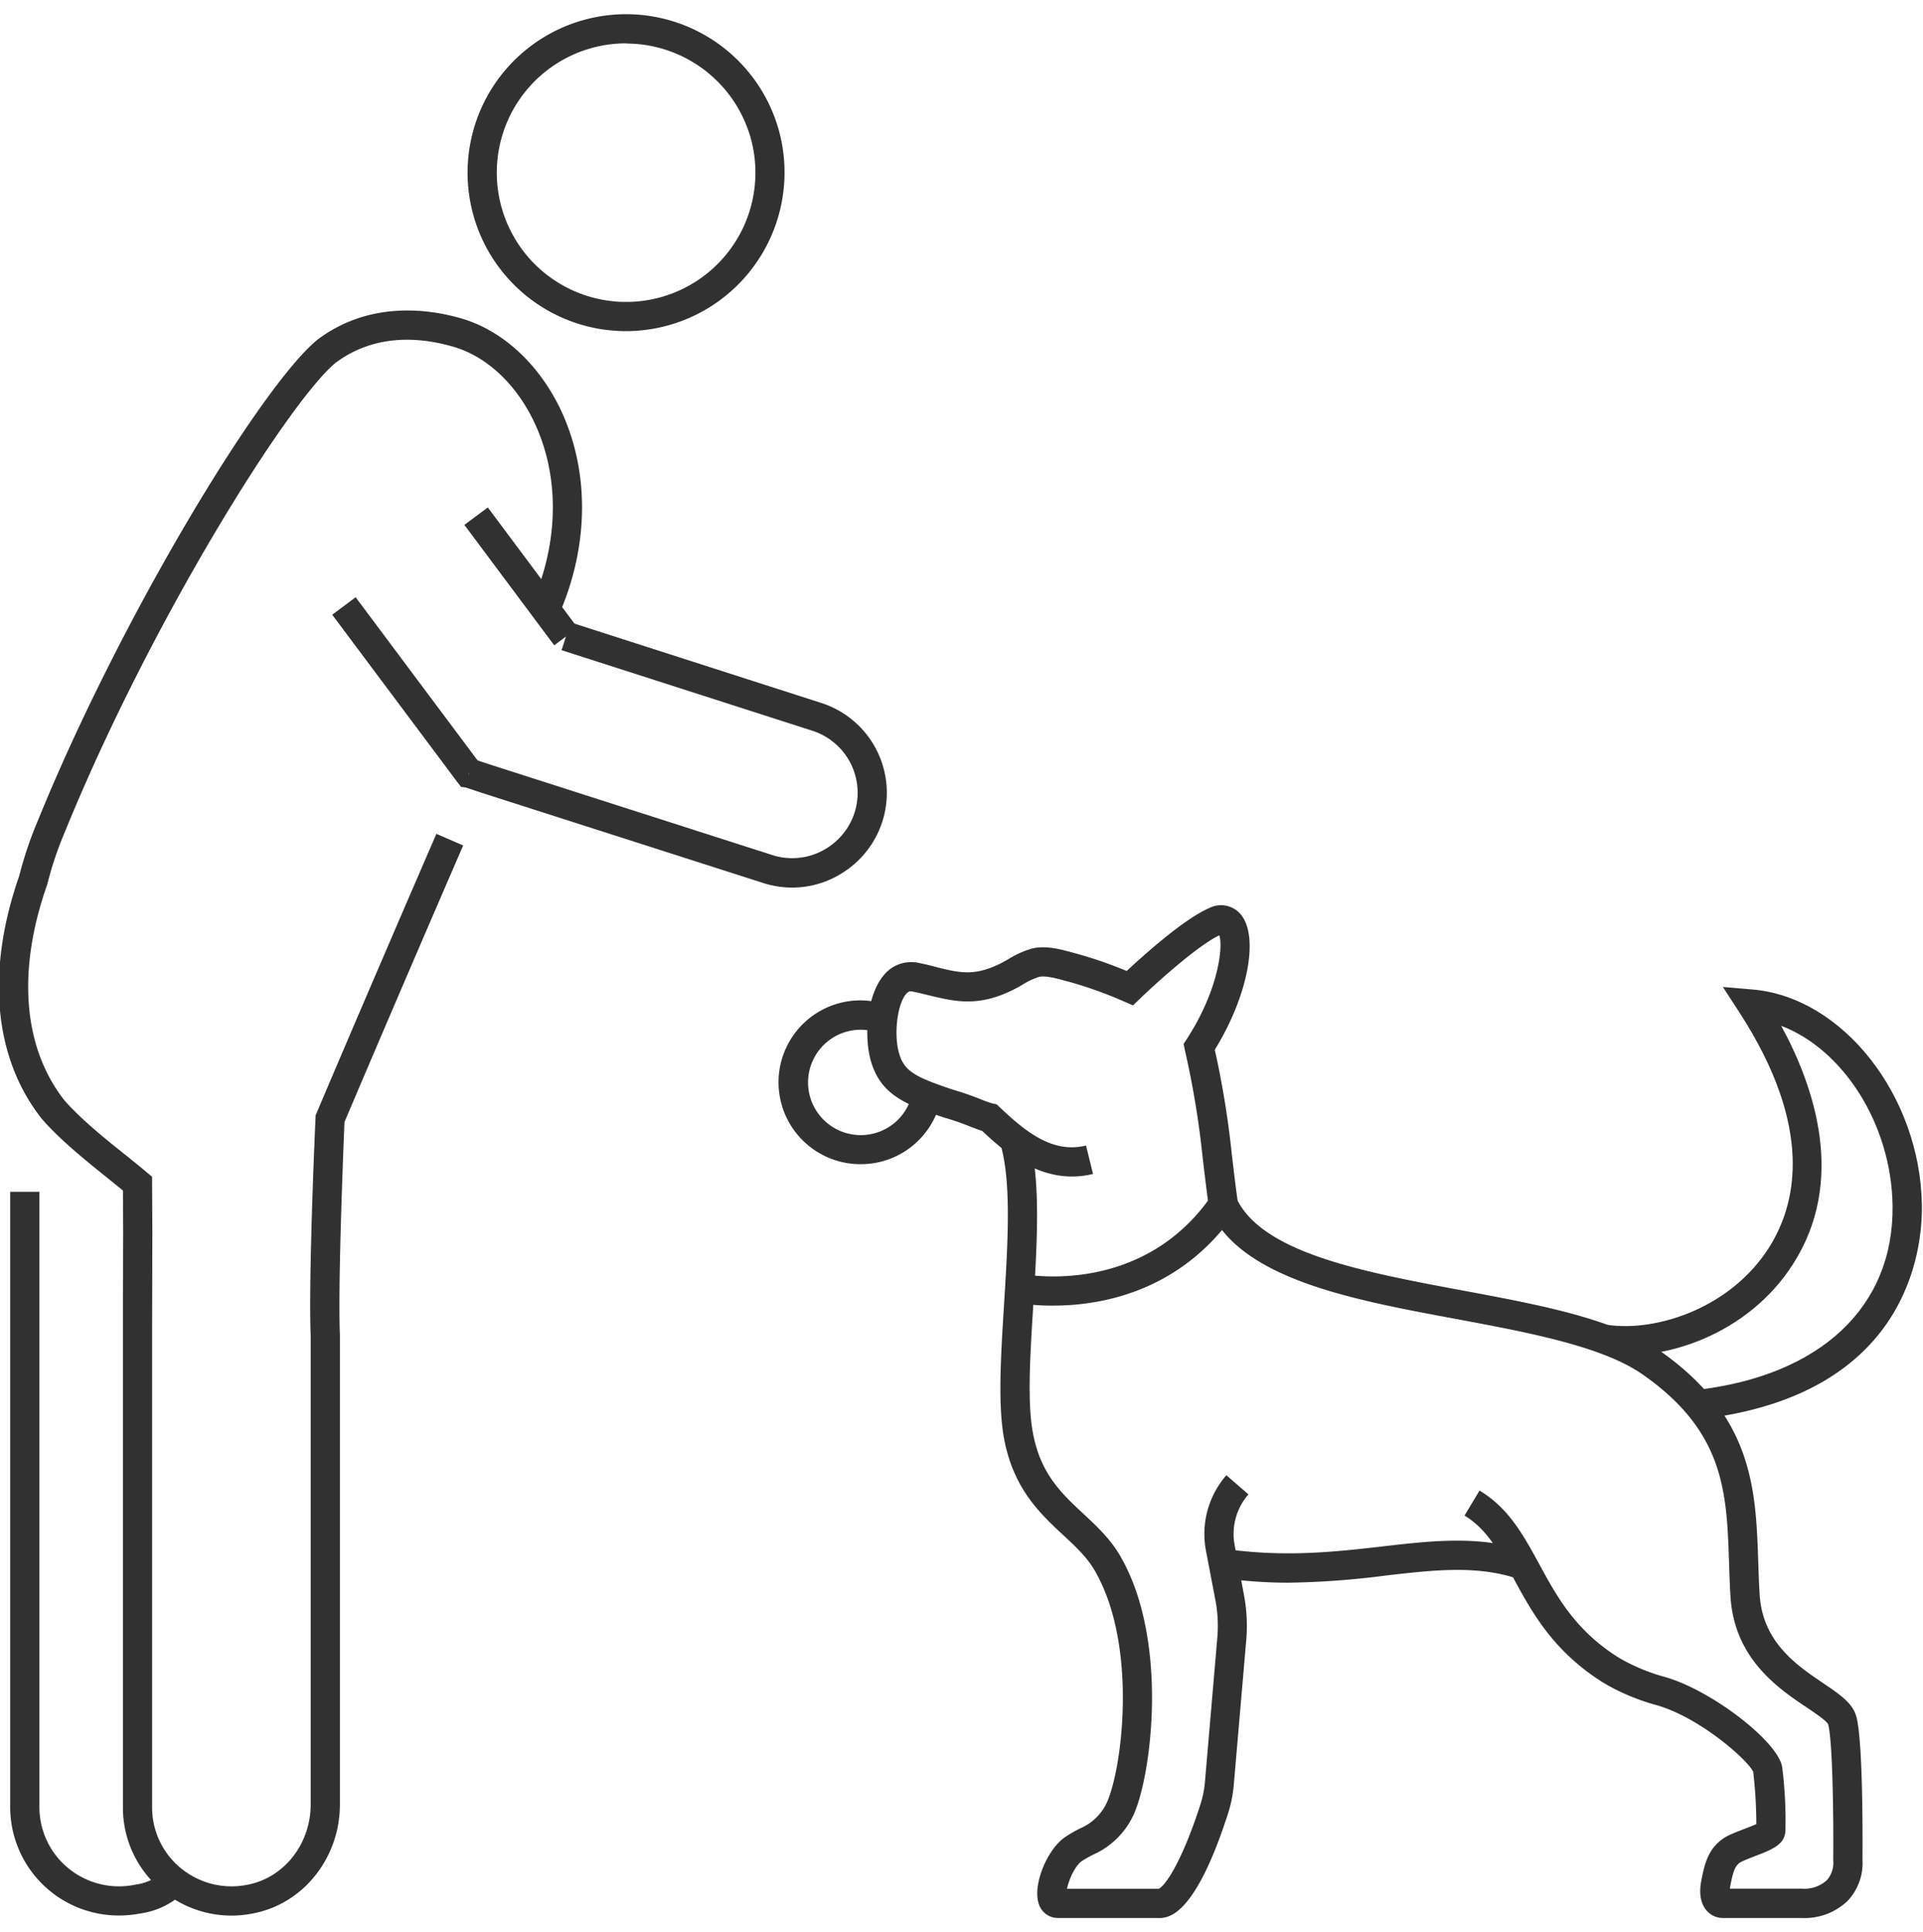
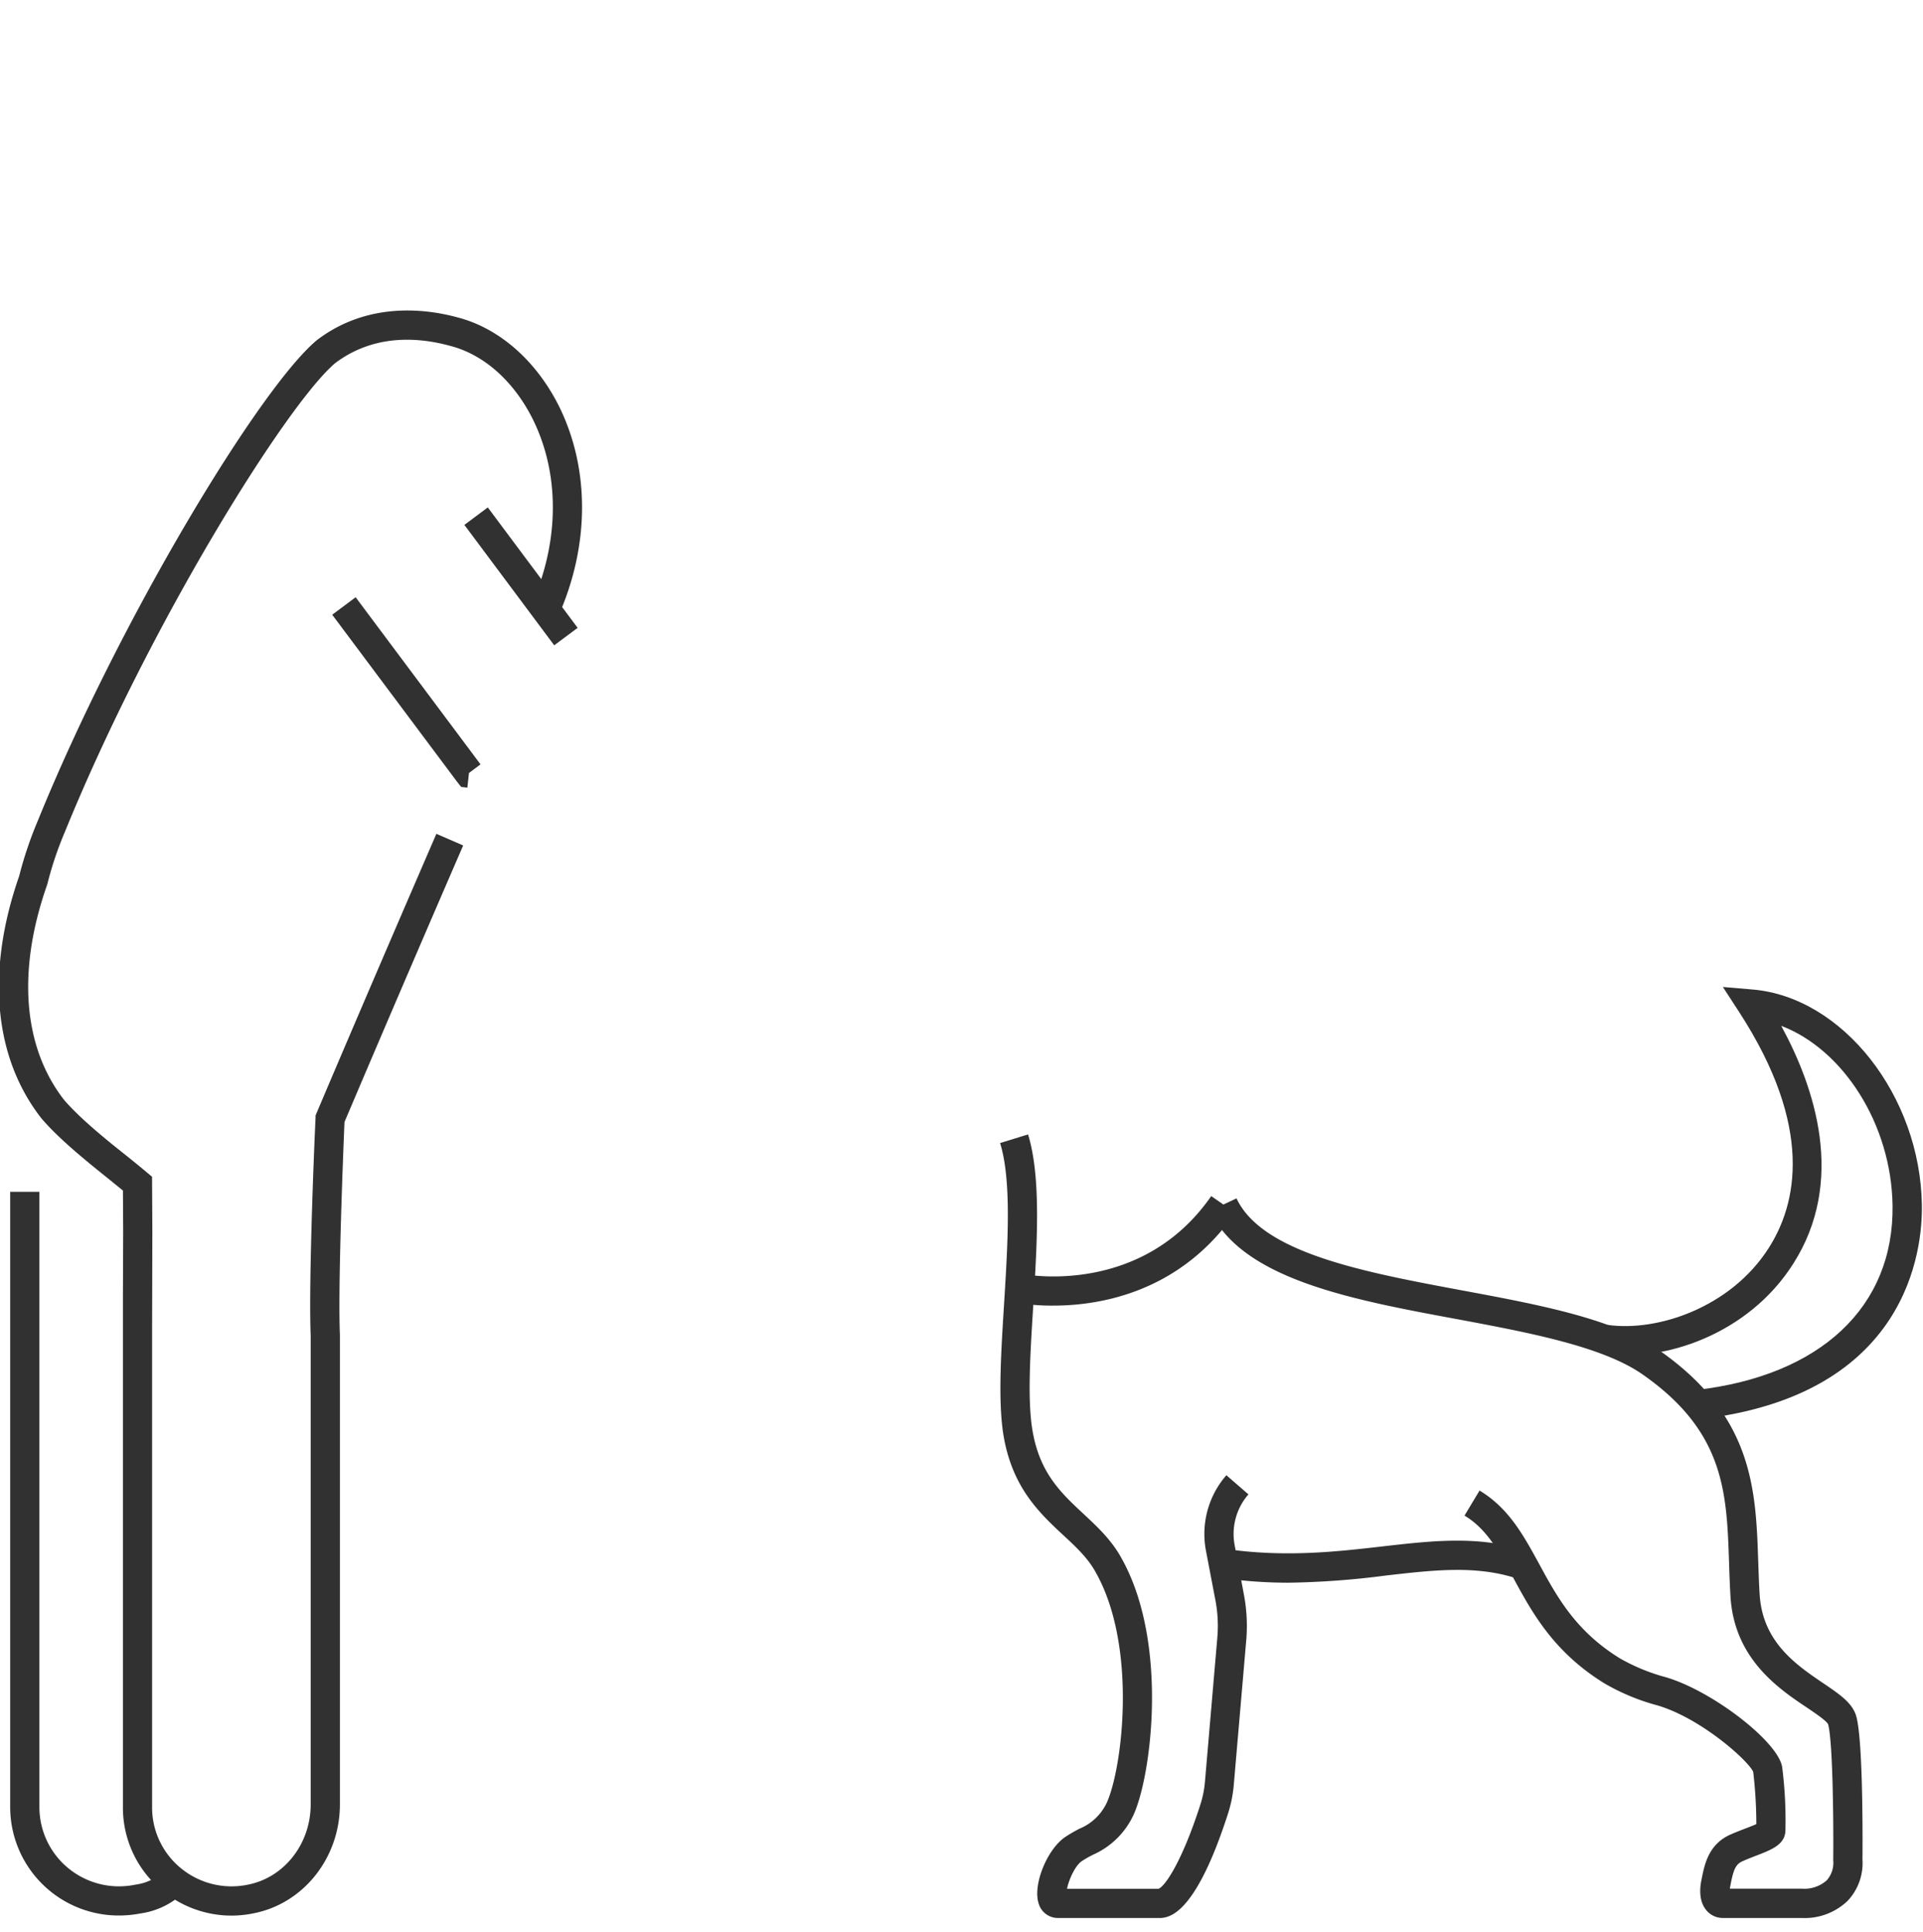
<svg xmlns="http://www.w3.org/2000/svg" id="_ÎÓÈ_6" data-name="—ÎÓÈ_6" viewBox="0 0 394.83 396.79">
  <defs>
    <style>.cls-1{fill:#313131;}</style>
  </defs>
  <path class="cls-1" d="M238.16,393.85H217.23a4.12,4.12,0,0,1-4-3.07c-1.17-3.8,1.74-11,5.46-13.55a30.65,30.65,0,0,1,3-1.74,10.65,10.65,0,0,0,5.55-5.31c3.2-7,6.35-32-2.26-47.3-1.58-2.9-4-5.18-6.61-7.59-4.78-4.45-10.19-9.48-12.16-19.58-1.36-7-.73-17.13-.06-27.86.77-12.49,1.58-25.39-.81-33.13l5.74-1.77c2.7,8.79,1.87,22.25,1.06,35.27-.65,10.34-1.26,20.11,0,26.34,1.6,8.18,5.85,12.14,10.36,16.34,2.82,2.63,5.75,5.36,7.77,9.08,9.74,17.35,6.12,44.88,2.42,52.8l-.06.12a16.52,16.52,0,0,1-8.13,7.92,21.52,21.52,0,0,0-2.42,1.38c-1.33.9-2.64,3.81-3,5.65h18.78c1.3-.44,4.81-5.49,8.61-17.32a21.18,21.18,0,0,0,.93-4.65l2.54-29.6a28.2,28.2,0,0,0-.38-7.62L247.6,318.4a18.36,18.36,0,0,1,4.2-15.47l4.53,3.93a12.37,12.37,0,0,0-2.83,10.44l1.92,10.26a34.42,34.42,0,0,1,.46,9.23l-2.55,29.6a26.64,26.64,0,0,1-1.19,6c-6.71,20.87-12.08,21.32-13.85,21.47Z" />
  <path class="cls-1" d="M370,393.85H353.79a4.4,4.4,0,0,1-3.5-1.66c-1.5-1.87-1.32-4.47-.91-6.33.59-3,1.41-7.28,6.16-9.25.93-.41,1.95-.8,2.84-1.14.72-.28,1.62-.62,2.23-.9a92.73,92.73,0,0,0-.64-10.73c-1-2.29-10.69-11-19.67-13.65a44.24,44.24,0,0,1-10.93-4.55c-10.45-6.47-14.82-14.55-18.68-21.67-2.9-5.36-5.4-10-10-12.75l3.09-5.14c6,3.61,9,9.16,12.2,15,3.68,6.78,7.48,13.8,16.56,19.42a39.63,39.63,0,0,0,9.49,3.91c9.67,2.84,23.3,13.43,23.9,18.57a86.42,86.42,0,0,1,.65,13c-.12,2.81-2.86,3.86-6,5.07-.87.34-1.77.68-2.62,1.06-1.51.62-2,1.54-2.65,4.95a5.62,5.62,0,0,0-.13.77H370a6.86,6.86,0,0,0,5.09-1.74A5.42,5.42,0,0,0,376.4,382v-.14c.08-9-.13-24.5-1.05-27.78-.3-.7-2.64-2.28-4.34-3.43-6-4-14.95-10.13-15.71-22.86-.14-2.31-.22-4.64-.29-6.89-.48-14.4-.89-26.84-17.64-38.59-8.27-5.84-23.57-8.69-38.36-11.46-21.62-4-44-8.21-50.56-22.22l5.43-2.55c5.28,11.23,26.1,15.12,46.23,18.88,16.14,3,31.38,5.86,40.72,12.44C360,290.84,360.51,306,361,320.67c.08,2.21.15,4.49.29,6.73.59,9.78,7.51,14.48,13.08,18.25,3.36,2.27,6,4.07,6.76,6.79,1.44,5.13,1.3,26.62,1.27,29.38a11.3,11.3,0,0,1-3,8.46A12.69,12.69,0,0,1,370,393.85Zm-9.41-18.18v0Z" />
-   <path class="cls-1" d="M248.18,247.73c-.56-4.15-.93-7.33-1.26-10.13a184.51,184.51,0,0,0-3.65-22l-.26-1.22.68-1.05c6.37-9.81,7.49-18.75,6.66-21.27-4.53,2.16-13.24,10.06-16.28,13l-1.44,1.39-1.83-.79a85.37,85.37,0,0,0-11.31-4.06c-.27-.06-.59-.15-.92-.24-1.7-.46-4-1.1-5.3-.74a14.77,14.77,0,0,0-3.28,1.55,27.81,27.81,0,0,1-2.66,1.41c-6.88,3.21-11.55,2-16.5.83-1.21-.3-2.46-.61-3.79-.87h0c-.26,0-.56.09-1,.57-1.73,2-2.51,7.81-1.57,11.69,1,4.11,3.16,5.26,11.15,7.95a58.48,58.48,0,0,1,5.61,1.93,26.89,26.89,0,0,0,2.55.91l.84.17.63.59c5.19,4.93,10.83,9.59,17.73,7.88l1.44,5.83c-10.23,2.53-18.22-4.55-22.75-8.83-.74-.23-1.6-.56-2.61-.95a51.28,51.28,0,0,0-5.09-1.76l-.18-.05c-8.19-2.76-13.31-4.83-15.15-12.24-1.24-5.15-.51-13.11,2.84-17a7.19,7.19,0,0,1,6.16-2.64l.3,0c1.57.29,3,.64,4.32,1,4.55,1.13,7.55,1.87,12.56-.46.71-.32,1.42-.72,2.18-1.15a19.44,19.44,0,0,1,4.67-2.14c2.82-.8,6.08.09,8.46.74l.88.24a85.45,85.45,0,0,1,10.32,3.57c3.44-3.21,11.79-10.72,17-12.95a5.28,5.28,0,0,1,6.42,1.33c3.84,4.57,1.44,16.85-5.33,27.79a186.78,186.78,0,0,1,3.49,21.42c.33,2.78.69,5.92,1.25,10Z" />
  <path class="cls-1" d="M264.49,325a96.12,96.12,0,0,1-13.77-1l.87-5.94c12.25,1.78,22.83.57,32.16-.5,10.39-1.2,20.21-2.32,29.94,1l-1.93,5.68c-8.46-2.87-17.2-1.87-27.33-.7A171.53,171.53,0,0,1,264.49,325Z" />
  <path class="cls-1" d="M349,291.42l-.68-6c25.51-2.94,40.56-17.1,40.26-37.89-.25-16.73-10.18-32.06-22.86-36.88,6.92,12.71,13.3,31.88,2.46,48.86C359,274,341.59,279.81,329.22,278l.85-5.94c10.23,1.46,25.29-3.57,33.08-15.78,5.75-9,9.36-24.7-6.07-48.47l-3.34-5.14,6.11.52c18.51,1.57,34.42,21.84,34.75,44.26C394.74,256.55,391.85,286.49,349,291.42Z" />
  <path class="cls-1" d="M216.26,268.1a41.75,41.75,0,0,1-7.48-.6l1.16-5.89c1,.19,24.54,4.49,38.75-16l4.93,3.42C242.24,265.44,225.76,268.1,216.26,268.1Z" />
-   <path class="cls-1" d="M162.67,182.26a19.56,19.56,0,0,1-6-.95L98.57,162.69l-3.21-1.08.91-2.72.34-3.11.31,0,.35.1,3.24,1.08,58,18.6a13.32,13.32,0,0,0,11.45-1.52,13.38,13.38,0,0,0-3.21-24l-51.45-16.53,1.84-5.71,51.46,16.54a19.38,19.38,0,0,1,4.65,34.72A19.19,19.19,0,0,1,162.67,182.26Z" />
  <polygon class="cls-1" points="95.96 161.74 94.68 161.59 93.86 160.55 68.21 126.23 73.02 122.64 98.66 156.96 96.29 158.73 95.96 161.74" />
  <rect class="cls-1" x="103.97" y="102.92" width="6" height="30.85" transform="translate(-49.53 87.45) rotate(-36.72)" />
  <path class="cls-1" d="M47.49,393.36a22.31,22.31,0,0,1-13.57-4.65,22,22,0,0,1-8.68-17.65V265.91l.05-13-.05-8.44-2.88-2.34c-4.78-3.84-10.19-8.2-13.82-12.44l-.09-.11c-9.73-12.5-11.33-30.14-4.51-49.7a79.18,79.18,0,0,1,3.83-11.36C24.55,127.19,53.27,79.74,65,69.9l.11-.09c10.54-8,22.55-6.34,28.78-4.65,8.66,2.22,16.32,9,21,18.49,6.19,12.71,6.15,28.21-.11,42.53l-5.49-2.4c5.55-12.71,5.63-26.38.2-37.5C105.59,78.34,99.35,72.76,92.35,71c-6.33-1.73-15.5-2.5-23.55,3.58-9.85,8.34-38,53.3-55.48,96.25a71.47,71.47,0,0,0-3.56,10.56l-.1.35C3.49,199.3,4.72,215,13.14,225.84c3.28,3.81,8.43,8,13,11.62,1.41,1.14,2.78,2.24,4,3.28l1.08.9.06,11.26-.05,19.59v98.57a16.09,16.09,0,0,0,6.31,12.88A16.37,16.37,0,0,0,50.92,387c7.47-1.47,12.87-8.4,12.87-16.48V274.28c-.48-11.64.91-43.33,1-44.68l0-.54.21-.5c.09-.21,9.21-21.79,24.6-57.34l5.5,2.39C81,206.16,72.18,227,70.73,230.4c-.18,4.31-1.38,33.16-.94,43.69v96.43c0,10.94-7.44,20.34-17.68,22.36A22.73,22.73,0,0,1,47.49,393.36Z" />
  <path class="cls-1" d="M24.4,393.34A22.29,22.29,0,0,1,2.09,371.07V244.73h6V371.07a16.23,16.23,0,0,0,6,12.61A16.41,16.41,0,0,0,27.81,387l.32-.05a10.18,10.18,0,0,0,5.49-2.72l4.25,4.23a16,16,0,0,1-9,4.45A23.43,23.43,0,0,1,24.4,393.34Z" />
-   <path class="cls-1" d="M128.5,68a32.54,32.54,0,0,1-7.43-64.21A32.54,32.54,0,0,1,160.23,28h0A32.6,32.6,0,0,1,128.5,68Zm.11-59.1a26.55,26.55,0,1,0,25.78,20.44h0A26.59,26.59,0,0,0,128.61,8.94Z" />
-   <path class="cls-1" d="M176.67,239.06a16.82,16.82,0,1,1,0-33.64,16.59,16.59,0,0,1,5.56,1l-2,5.64a10.42,10.42,0,0,0-3.52-.61,10.82,10.82,0,1,0,10.62,13l5.89,1.14A16.81,16.81,0,0,1,176.67,239.06Z" />
</svg>